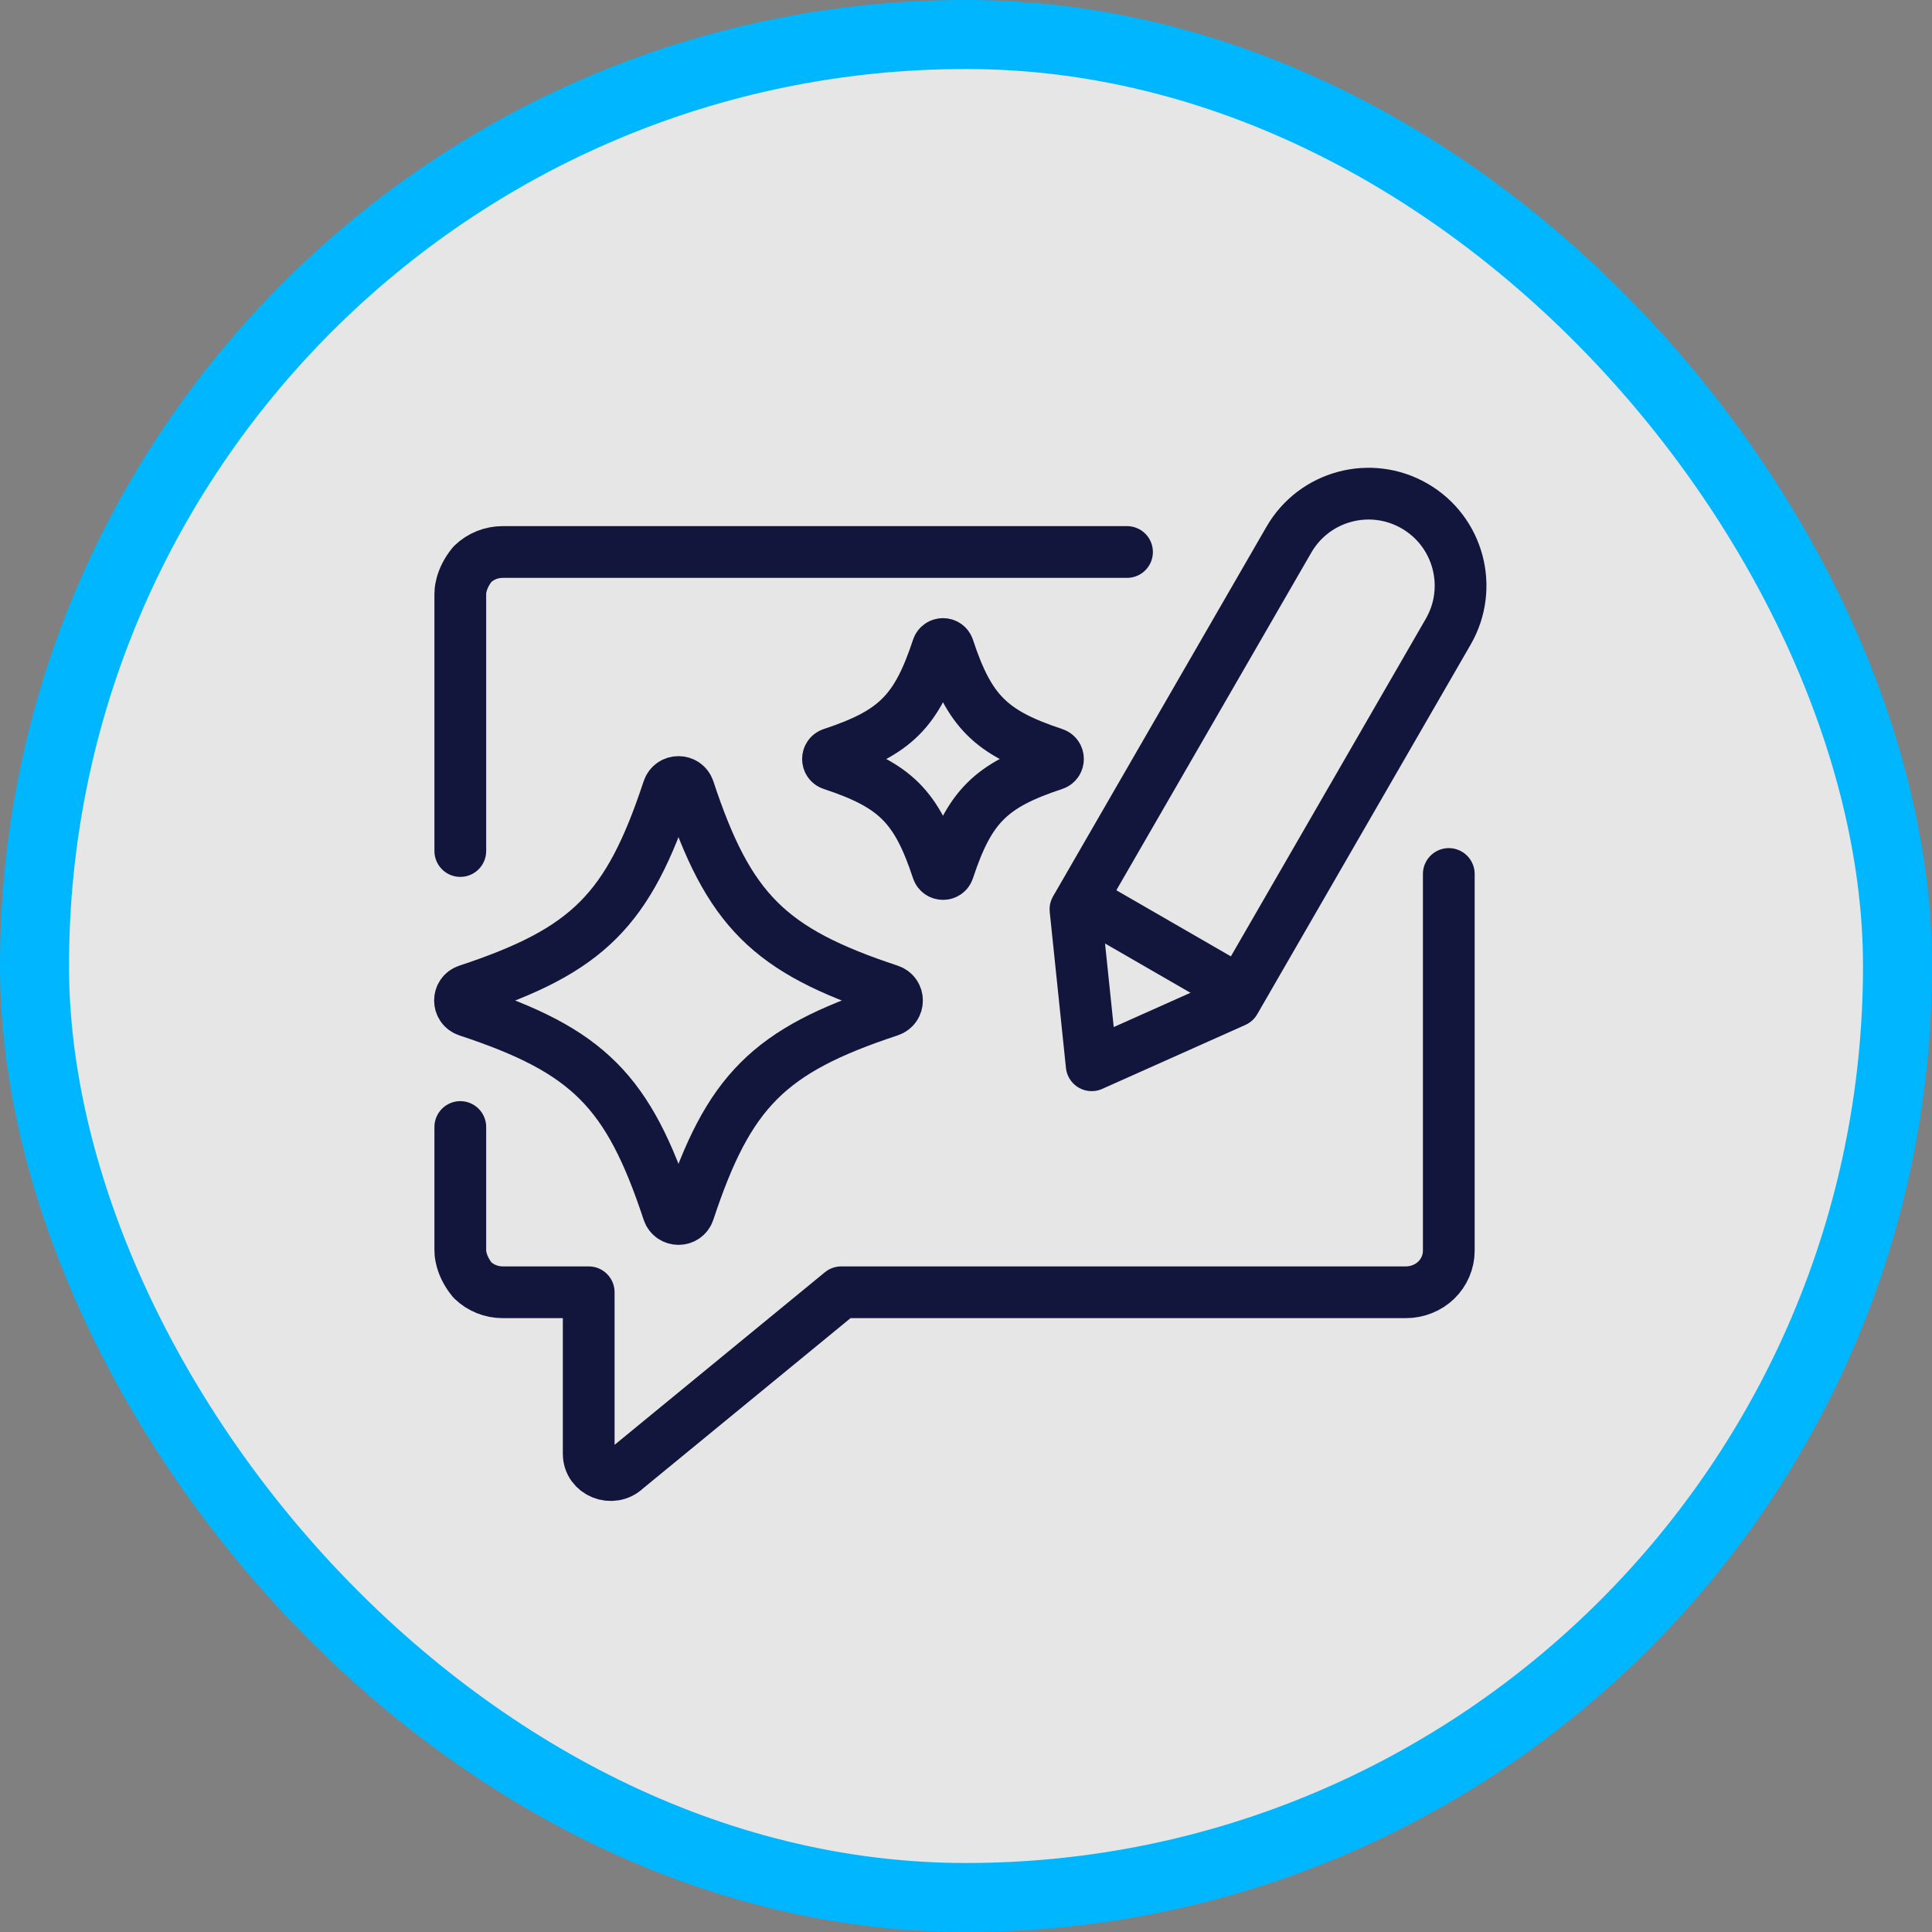
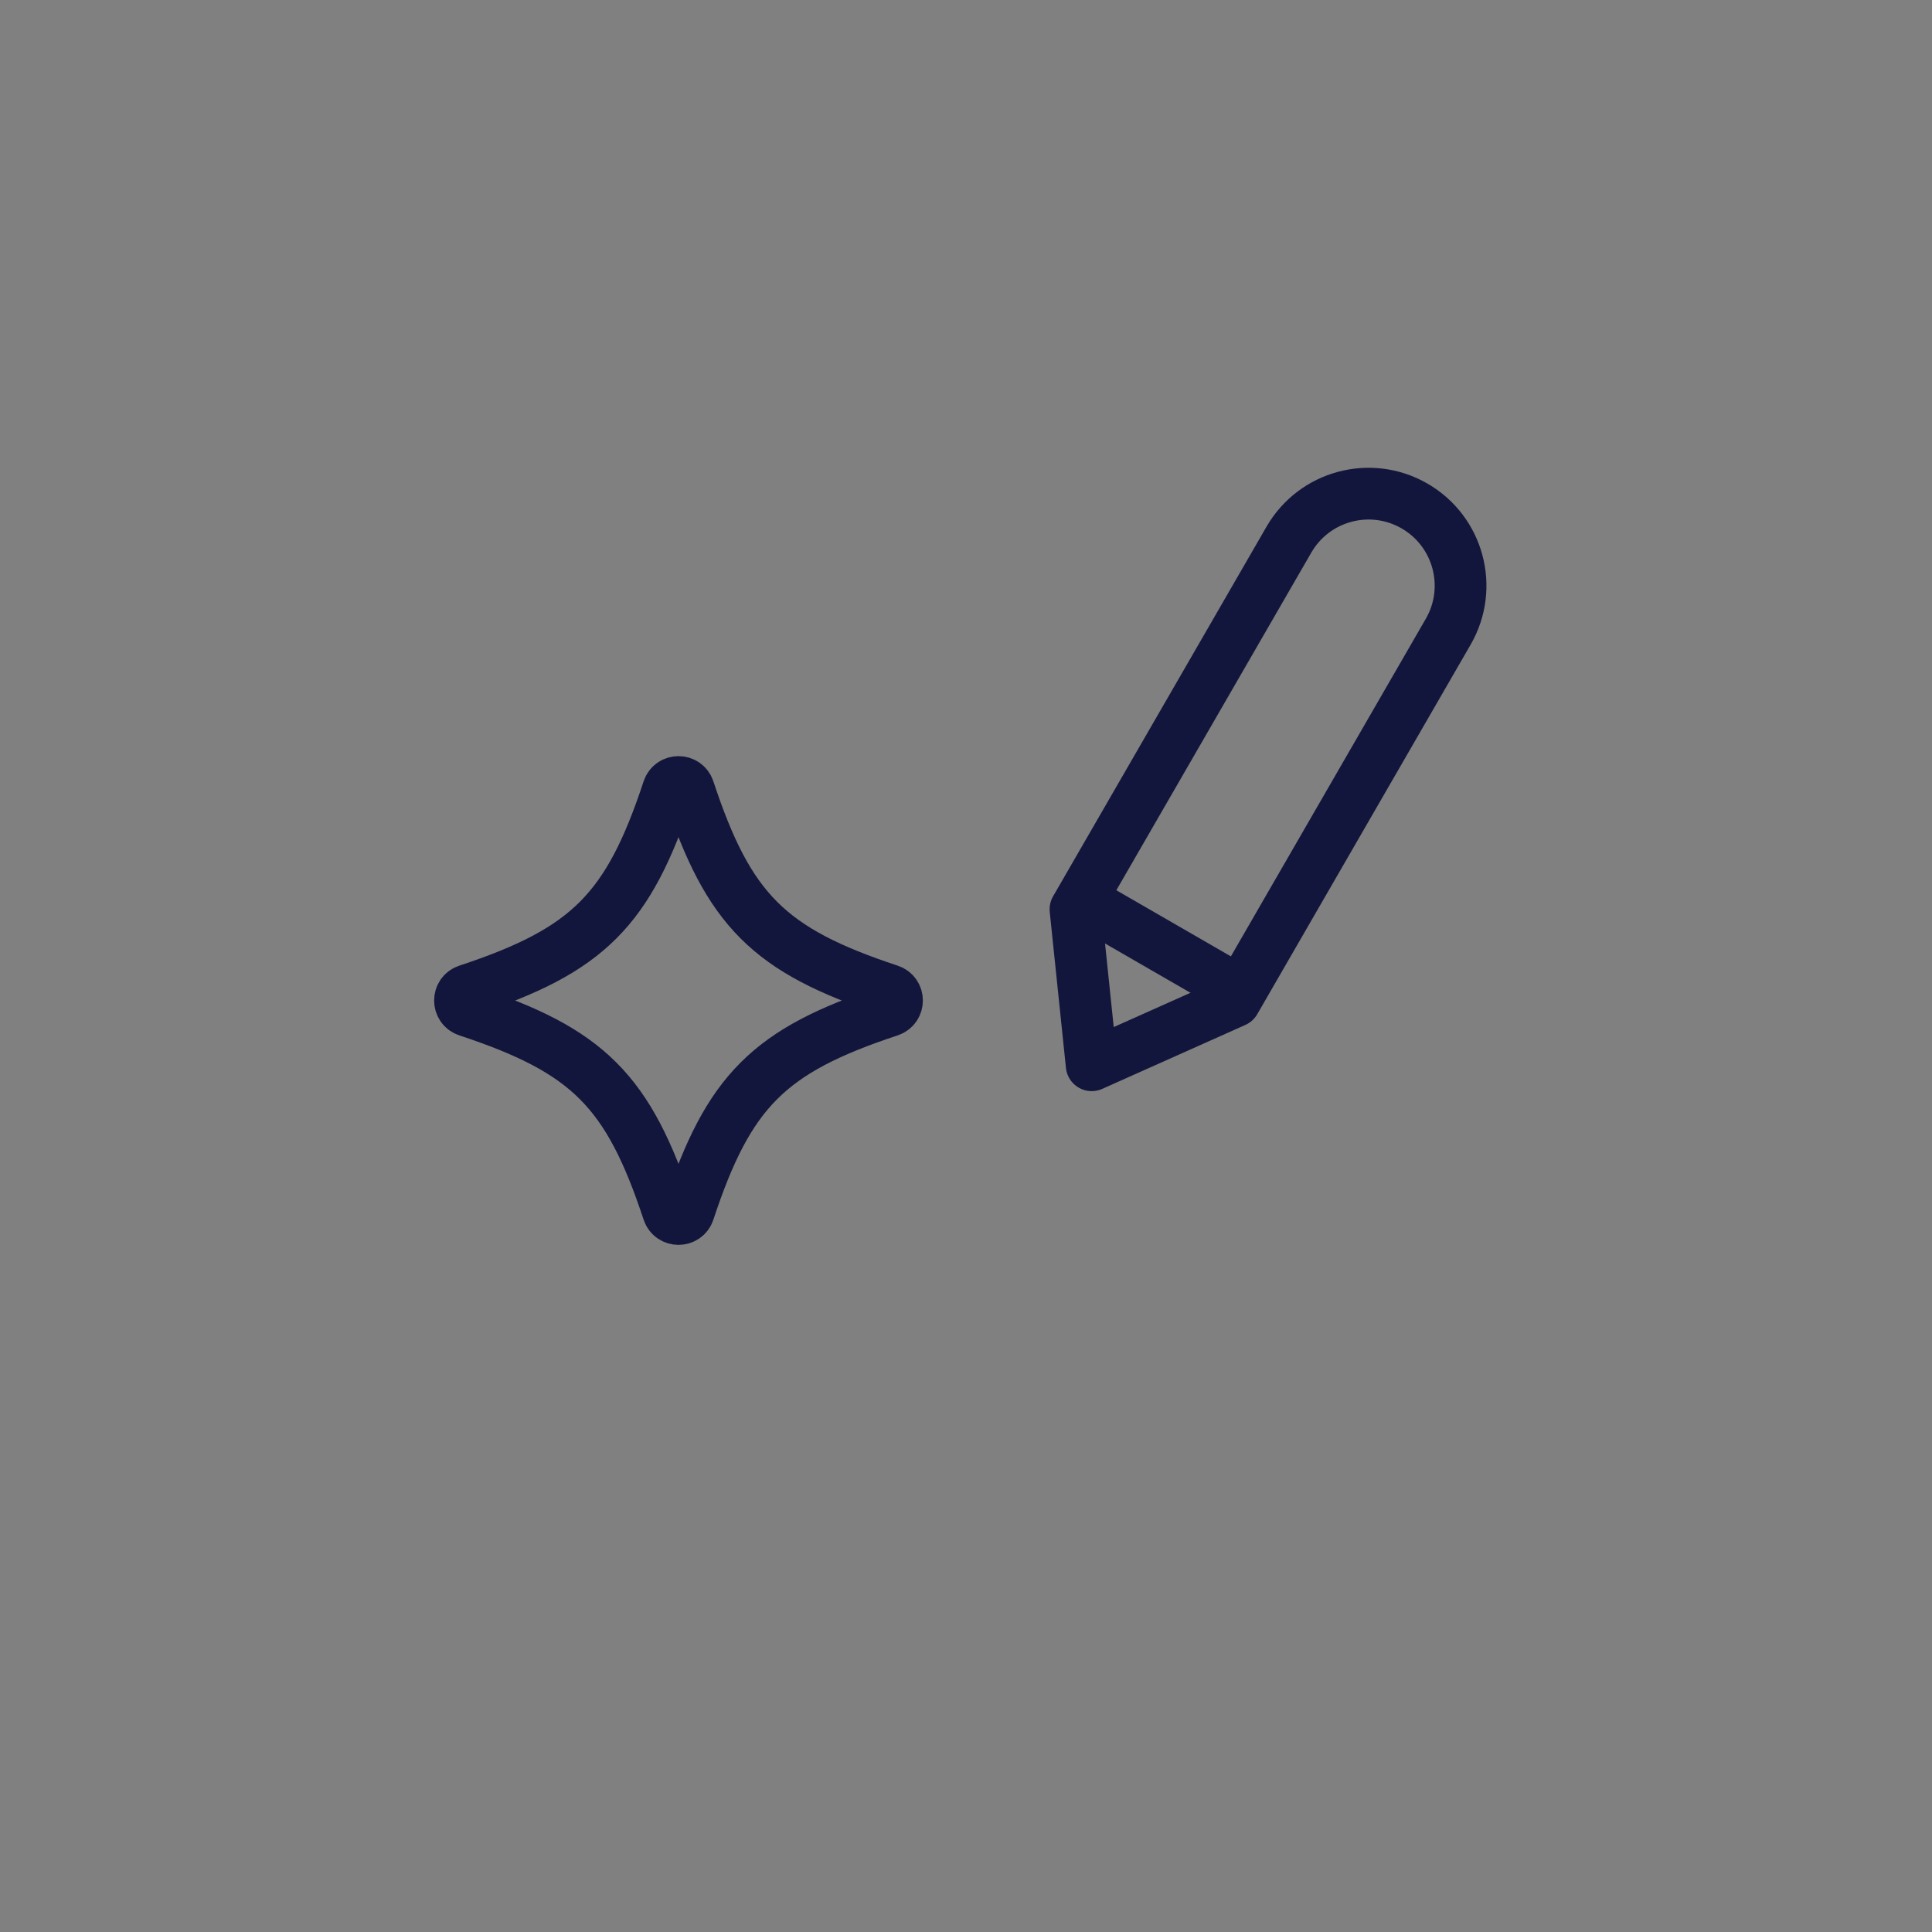
<svg xmlns="http://www.w3.org/2000/svg" width="56" height="56" viewBox="0 0 56 56" fill="none">
  <rect x="0" y="0" width="56" height="56" fill="#808080" stroke="none" />
-   <rect x="1" y="1" width="54" height="54" rx="27" fill="white" fill-opacity="0.8" />
-   <rect x="1" y="1" width="54" height="54" rx="27" stroke="#00B7FF" stroke-width="2" />
-   <path d="M13.342 32.667V36.262C13.342 36.262 13.333 36.667 13.696 37.105C13.933 37.334 14.245 37.457 14.574 37.457H17.064V42.138C17.064 42.687 17.747 42.965 18.152 42.572L24.385 37.457H40.754C41.083 37.457 41.403 37.326 41.631 37.105C41.859 36.884 41.994 36.573 41.994 36.254V25.333" stroke="#13163C" stroke-width="1.5" stroke-linecap="round" stroke-linejoin="round" />
-   <path d="M32.667 16H14.574C14.245 16 13.933 16.123 13.696 16.352C13.333 16.79 13.342 17.195 13.342 17.195V24.667" stroke="#13163C" stroke-width="1.5" stroke-linecap="round" stroke-linejoin="round" />
  <path d="M25.784 29.299C22.286 30.454 21.121 31.619 19.965 35.118C19.87 35.405 19.463 35.405 19.368 35.118C18.212 31.619 17.047 30.454 13.549 29.299C13.261 29.203 13.261 28.797 13.549 28.702C17.047 27.546 18.212 26.381 19.368 22.882C19.463 22.595 19.87 22.595 19.965 22.882C21.121 26.381 22.286 27.546 25.784 28.702C26.072 28.797 26.072 29.203 25.784 29.299Z" stroke="#13163C" stroke-width="1.5" />
-   <path d="M30.553 22.157C28.713 22.765 28.099 23.378 27.49 25.22C27.441 25.371 27.227 25.371 27.176 25.22C26.568 23.379 25.955 22.766 24.113 22.157C23.962 22.108 23.962 21.893 24.113 21.843C25.954 21.235 26.568 20.622 27.176 18.78C27.226 18.629 27.44 18.629 27.49 18.78C28.098 20.621 28.712 21.234 30.553 21.843C30.704 21.893 30.704 22.107 30.553 22.157Z" stroke="#13163C" stroke-width="1.5" />
  <path d="M37.359 15.643C38.095 14.367 39.726 13.93 41.002 14.667V14.667C42.277 15.403 42.714 17.034 41.978 18.309L35.792 29.023L31.643 30.877L31.173 26.356L37.359 15.643Z" stroke="#13163C" stroke-width="1.5" stroke-linejoin="round" />
  <path d="M31.357 26.093L35.976 28.759" stroke="#13163C" stroke-width="1.5" />
</svg>